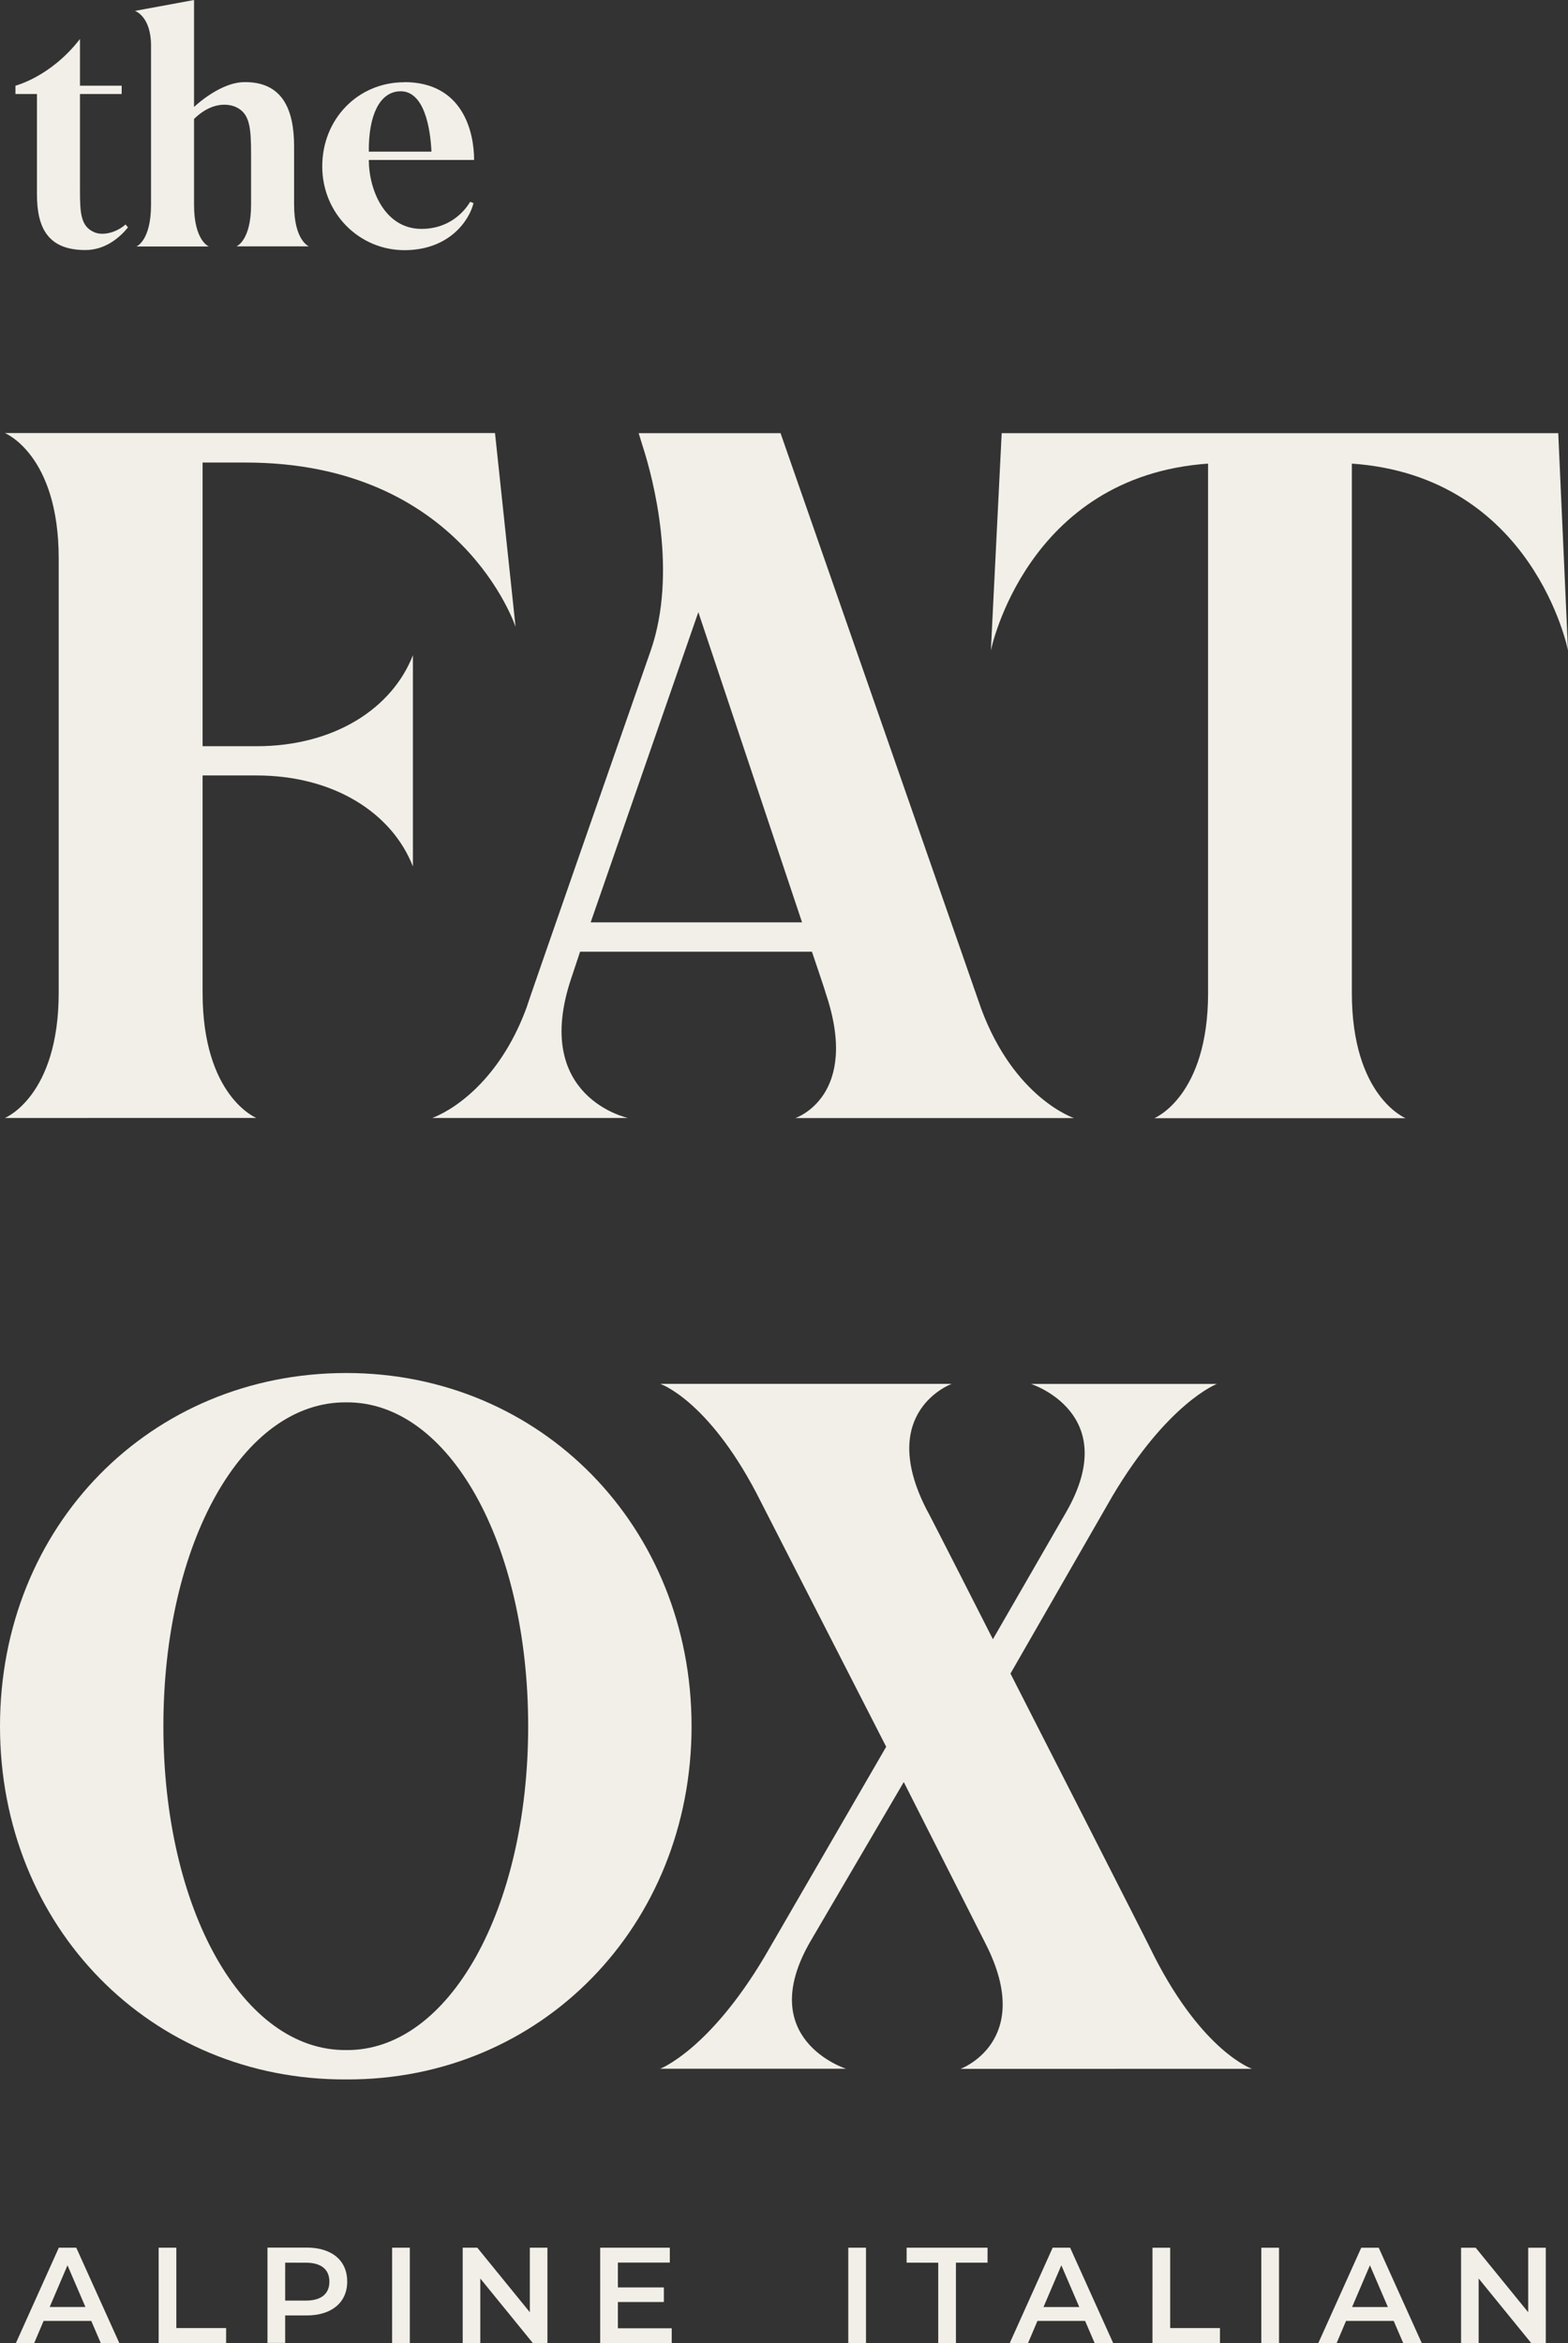
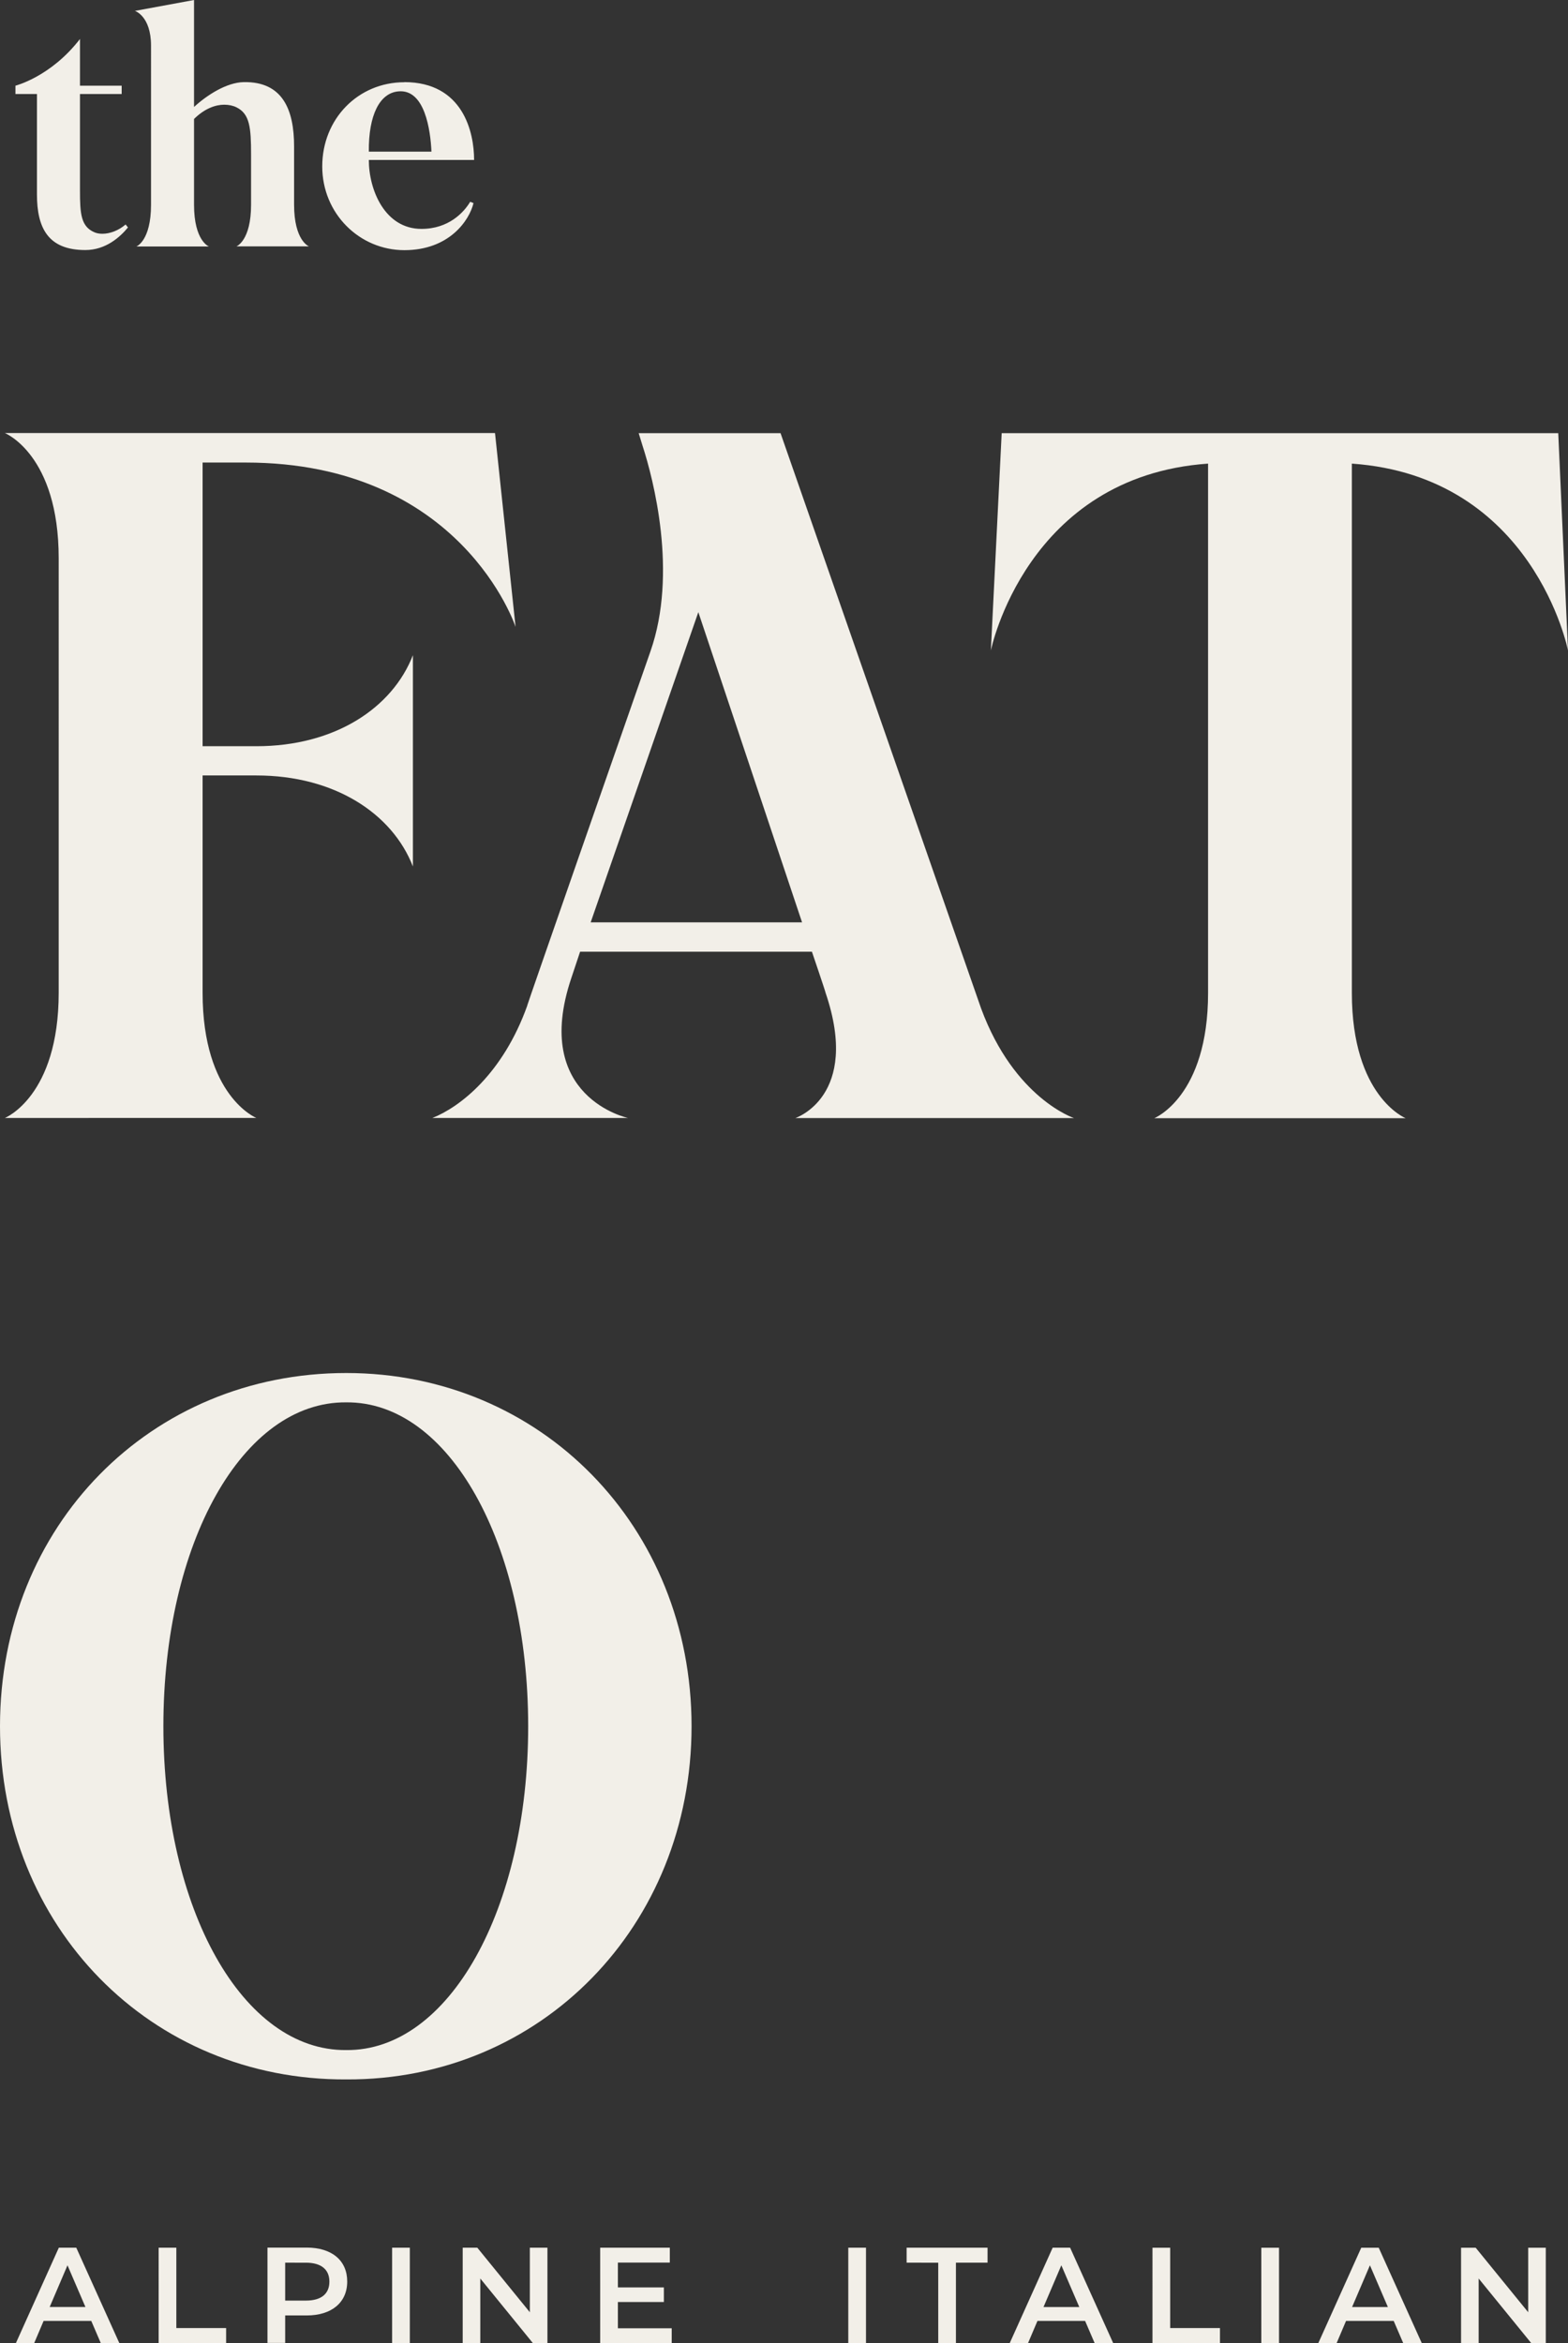
<svg xmlns="http://www.w3.org/2000/svg" data-name="Layer 1" viewBox="0 0 131.96 197.15">
  <rect x="0" y="0" width="131.96" height="197.15" fill="#333333" stroke="none" />
  <g fill="#f2efe8">
    <path d="m41.66 36.45 1.73 16.3s-4.53-13.83-22.72-13.83h-3.62v23.87h4.53c6.59 0 11.44-3.21 13.17-7.66v17.78c-1.73-4.45-6.59-7.66-13.17-7.66h-4.53v18.28c0 8.73 4.53 10.54 4.53 10.54H.41s4.53-1.81 4.53-10.54V46.98c0-8.73-4.53-10.54-4.53-10.54h41.24Zm2.71 48.16c0-.08 8.07-23.21 10.37-29.8 2.31-6.59.25-14.49-.66-17.29l-.33-1.07h11.94l16.88 48.41c2.8 7.57 7.82 9.22 7.82 9.22H66.93s5.52-1.81 2.55-10.54c0-.08-1.15-3.46-1.15-3.46H48.82l-.74 2.22c-3.38 10.04 4.77 11.77 4.77 11.77H36.39c2.3-.91 5.93-3.7 7.99-9.47Zm5.35-7H67.5l-8.73-26.1-9.06 26.1Zm33.67-22.88.91-18.28h46.84l.82 18.28s-2.88-14.65-18.19-15.72v44.54c0 8.73 4.53 10.54 4.53 10.54H97.14s4.53-1.81 4.53-10.54V39.01c-15.31 1.07-18.28 15.72-18.28 15.72m-54.25 60.8c16.38 0 29.06 12.92 29.06 29.72s-12.68 29.8-29.06 29.72C12.68 175.05 0 162.13 0 145.25s12.68-29.72 29.14-29.72m-15.39 29.72c0 15.39 6.67 27.33 15.39 27.25 8.64.08 15.31-11.85 15.31-27.25S37.78 117.92 29.14 118c-8.73-.08-15.39 11.85-15.39 27.25" />
-     <path d="M55.57 116.44H80.1s-6.34 2.3-2.14 10.54c.08.08 5.6 10.95 5.6 10.95l6.17-10.7c4.77-8.31-2.96-10.78-2.96-10.78h15.64s-4.12 1.56-8.81 9.47l-8.56 14.9s12.1 23.71 12.1 23.79c4.12 8.07 8.23 9.47 8.23 9.47H80.84s6.26-2.3 2.14-10.46l-6.92-13.67-7.82 13.34c-4.86 8.31 2.96 10.78 2.96 10.78H55.56s4.12-1.56 8.81-9.47l10.21-17.62-10.95-21.4c-4.12-7.82-8.07-9.14-8.07-9.14Z" />
  </g>
  <path fill="#f2efe8" d="M1.3 7.91v-.7s2.98-.75 5.43-3.93v3.93h3.51v.7H6.73v8.11c0 1.98.08 3.06 1.25 3.54.2.08.42.11.64.11.64 0 1.37-.28 1.95-.78l.2.25c-.67.81-1.87 1.9-3.59 1.9-3.12 0-4.07-1.84-4.07-4.68V7.91zM11.34.92 16.33 0v9c1.09-1 2.73-2.06 4.18-2.09 3.29-.06 4.24 2.34 4.24 5.41v4.9c0 3.04 1.25 3.51 1.25 3.51h-6.1s1.23-.47 1.23-3.51v-4.21c0-2.28-.11-3.43-1.23-3.98-.28-.14-.64-.22-1.03-.22-.72 0-1.64.31-2.54 1.2v7.22c0 3.04 1.25 3.51 1.25 3.51h-6.1s1.23-.47 1.23-3.51V3.84c0-2.51-1.37-2.93-1.37-2.93Zm22.68 5.99c4.96 0 5.88 4.23 5.88 6.55h-8.86c0 2.51 1.34 5.8 4.43 5.8 2.29 0 3.57-1.39 4.1-2.28l.28.11c-.36 1.48-2.06 3.96-5.82 3.96s-6.91-3.06-6.91-7.05 3.01-7.08 6.91-7.08Zm-2.98 5.85h5.27c-.08-1.81-.56-5.29-2.79-5.07-1.56.14-2.51 1.98-2.48 5.07M7.68 195.29H3.67l-.79 1.86H1.34l3.61-8.02h1.47l3.62 8.02H8.48zm-.49-1.17-1.51-3.51-1.5 3.51zm6.16-4.99h1.49v6.76h4.19v1.26h-5.68zm15.87 2.85c0 1.76-1.31 2.85-3.41 2.85H24v2.31h-1.49v-8.02h3.3c2.11 0 3.41 1.08 3.41 2.85Zm-1.5 0c0-1.01-.68-1.59-1.98-1.59H24v3.19h1.74c1.31 0 1.98-.58 1.98-1.59Zm5.28-2.85h1.49v8.02H33zm13.07 0v8.02h-1.23l-4.42-5.43v5.43h-1.48v-8.02h1.23l4.42 5.43v-5.43zm10.46 6.77v1.25h-6.02v-8.02h5.86v1.25H52v2.09h3.87v1.23H52v2.21h4.53Zm14.86-6.77h1.49v8.02h-1.49zm7.57 1.26H76.3v-1.26h6.81v1.26h-2.66v6.76h-1.49zm12.36 4.9h-4.01l-.79 1.86h-1.54l3.61-8.02h1.47l3.62 8.02h-1.56zm-.49-1.17-1.51-3.51-1.5 3.51zm6.16-4.99h1.49v6.76h4.19v1.26h-5.68zm9.16 0h1.49v8.02h-1.49zm11.14 6.16h-4.01l-.79 1.86h-1.54l3.61-8.02h1.47l3.62 8.02h-1.56zm-.49-1.17-1.51-3.51-1.5 3.51zm13.29-4.99v8.02h-1.23l-4.42-5.43v5.43h-1.48v-8.02h1.23l4.42 5.43v-5.43z" />
</svg>